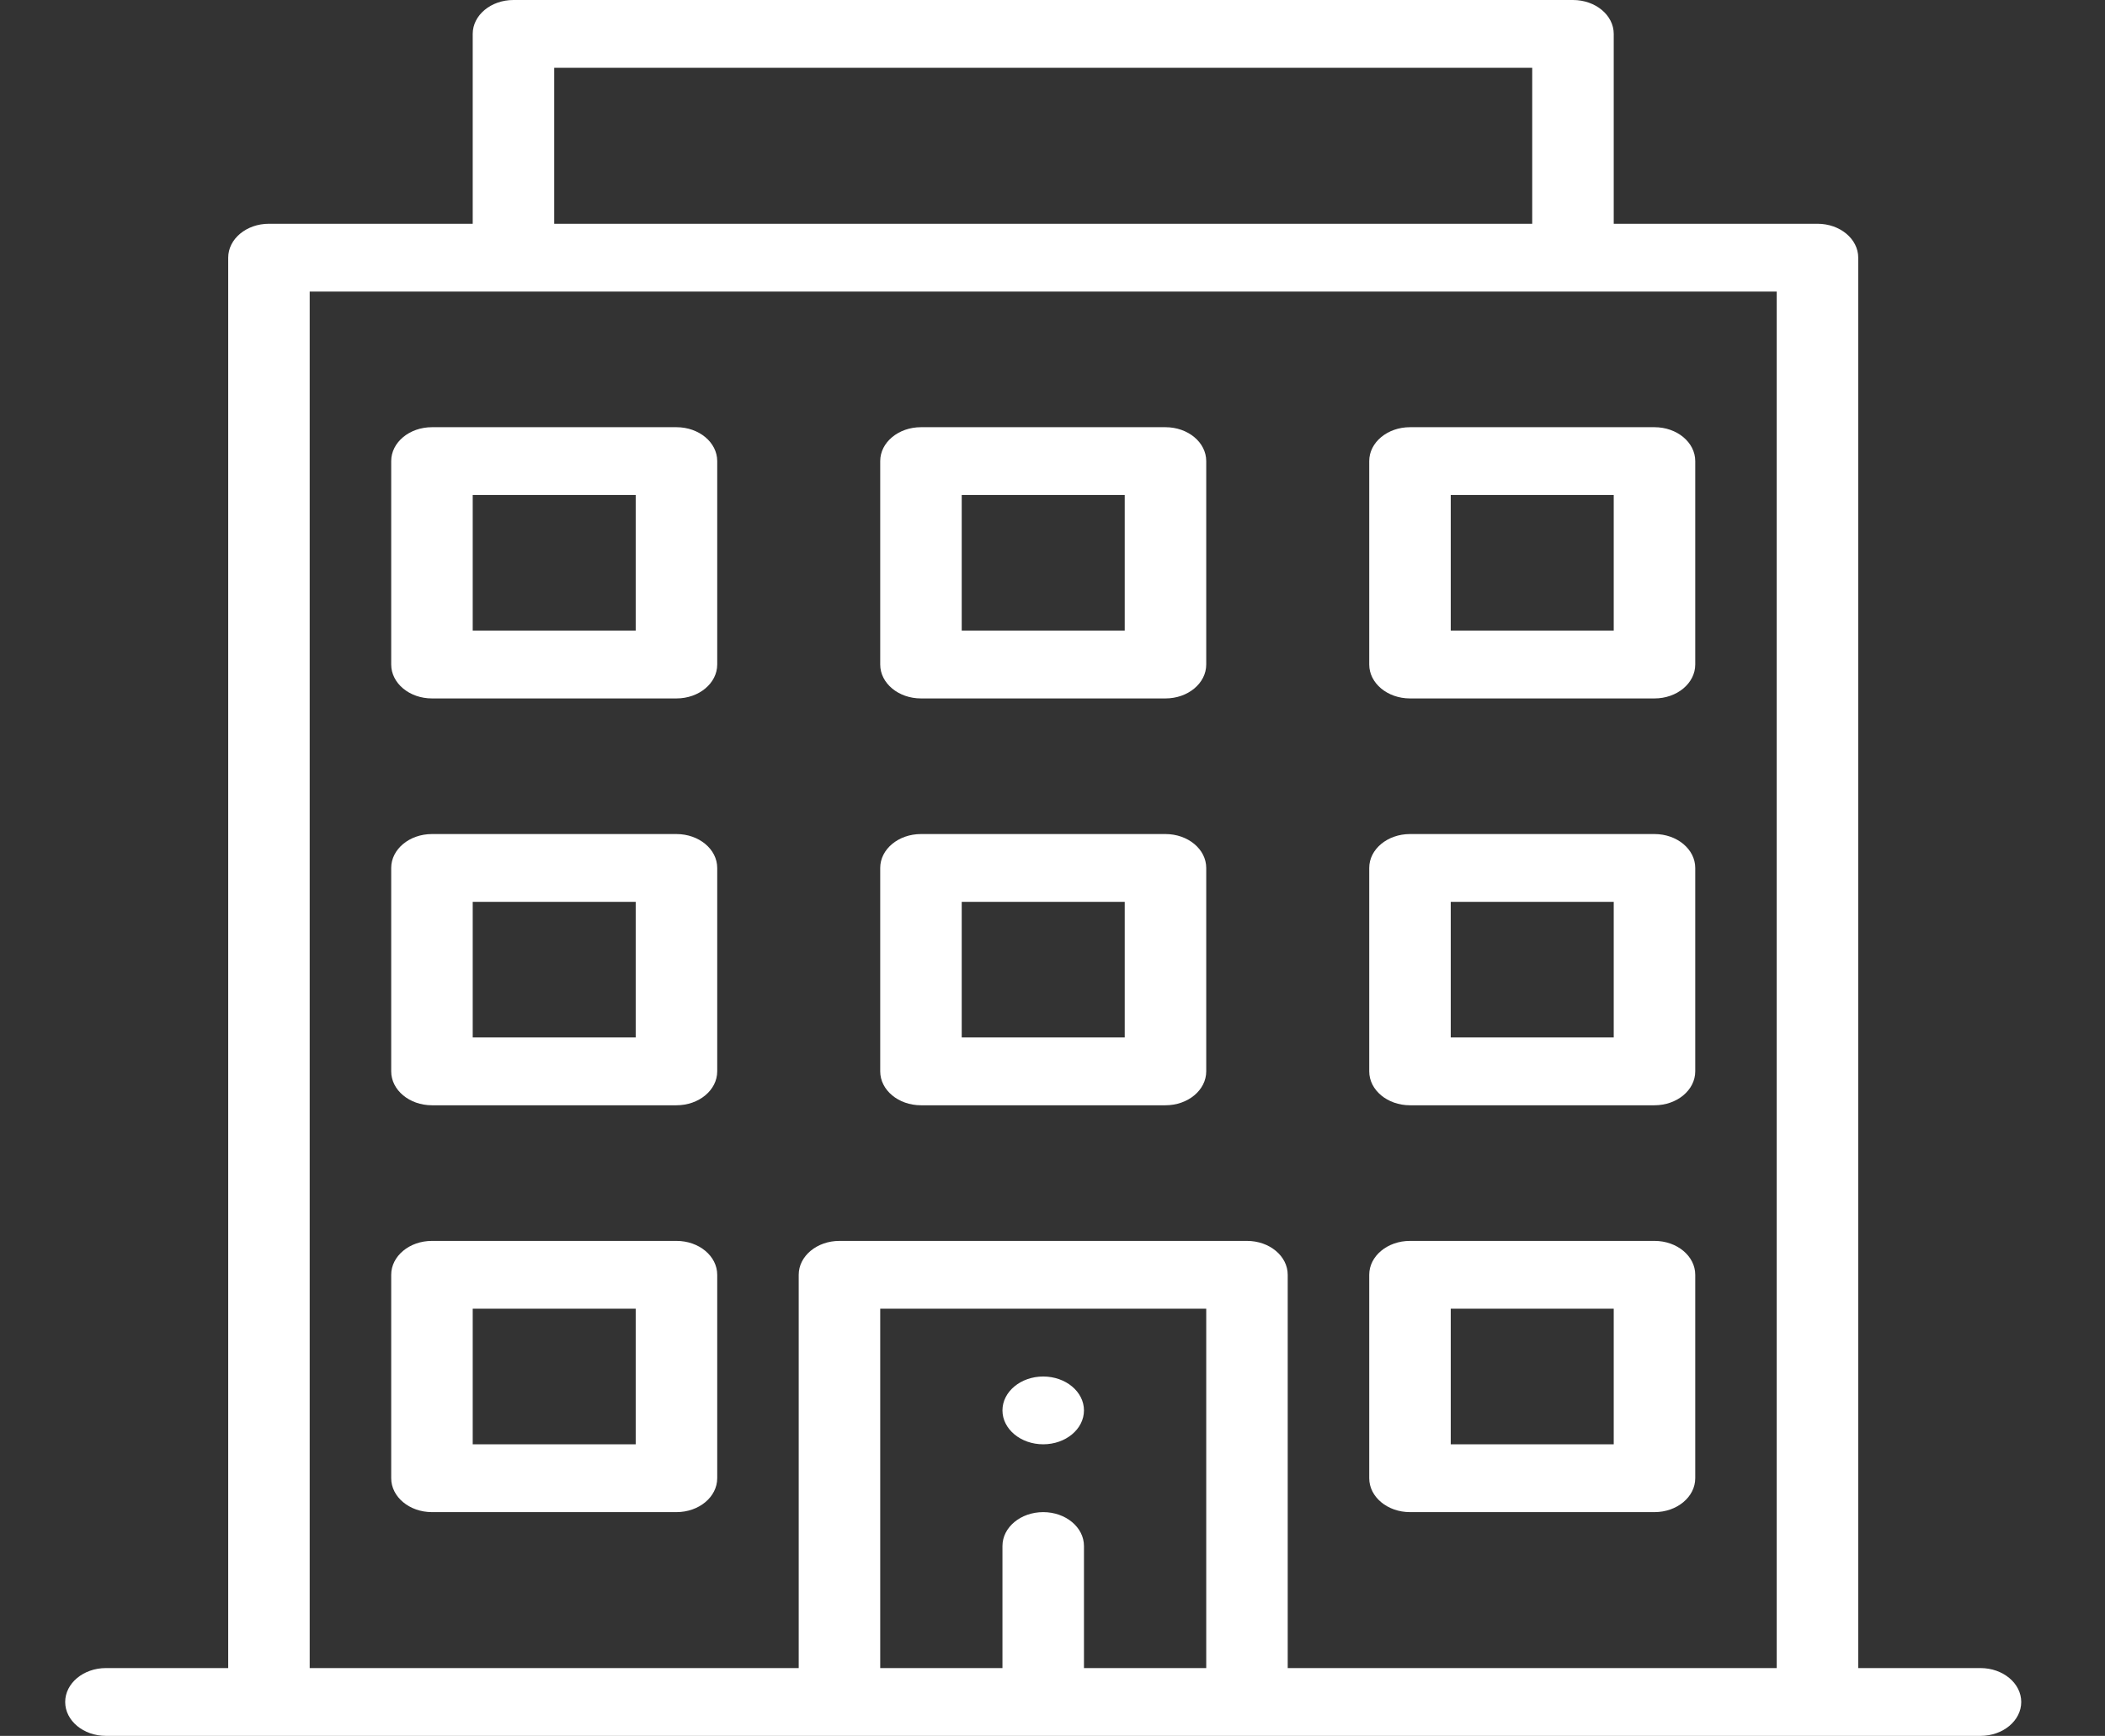
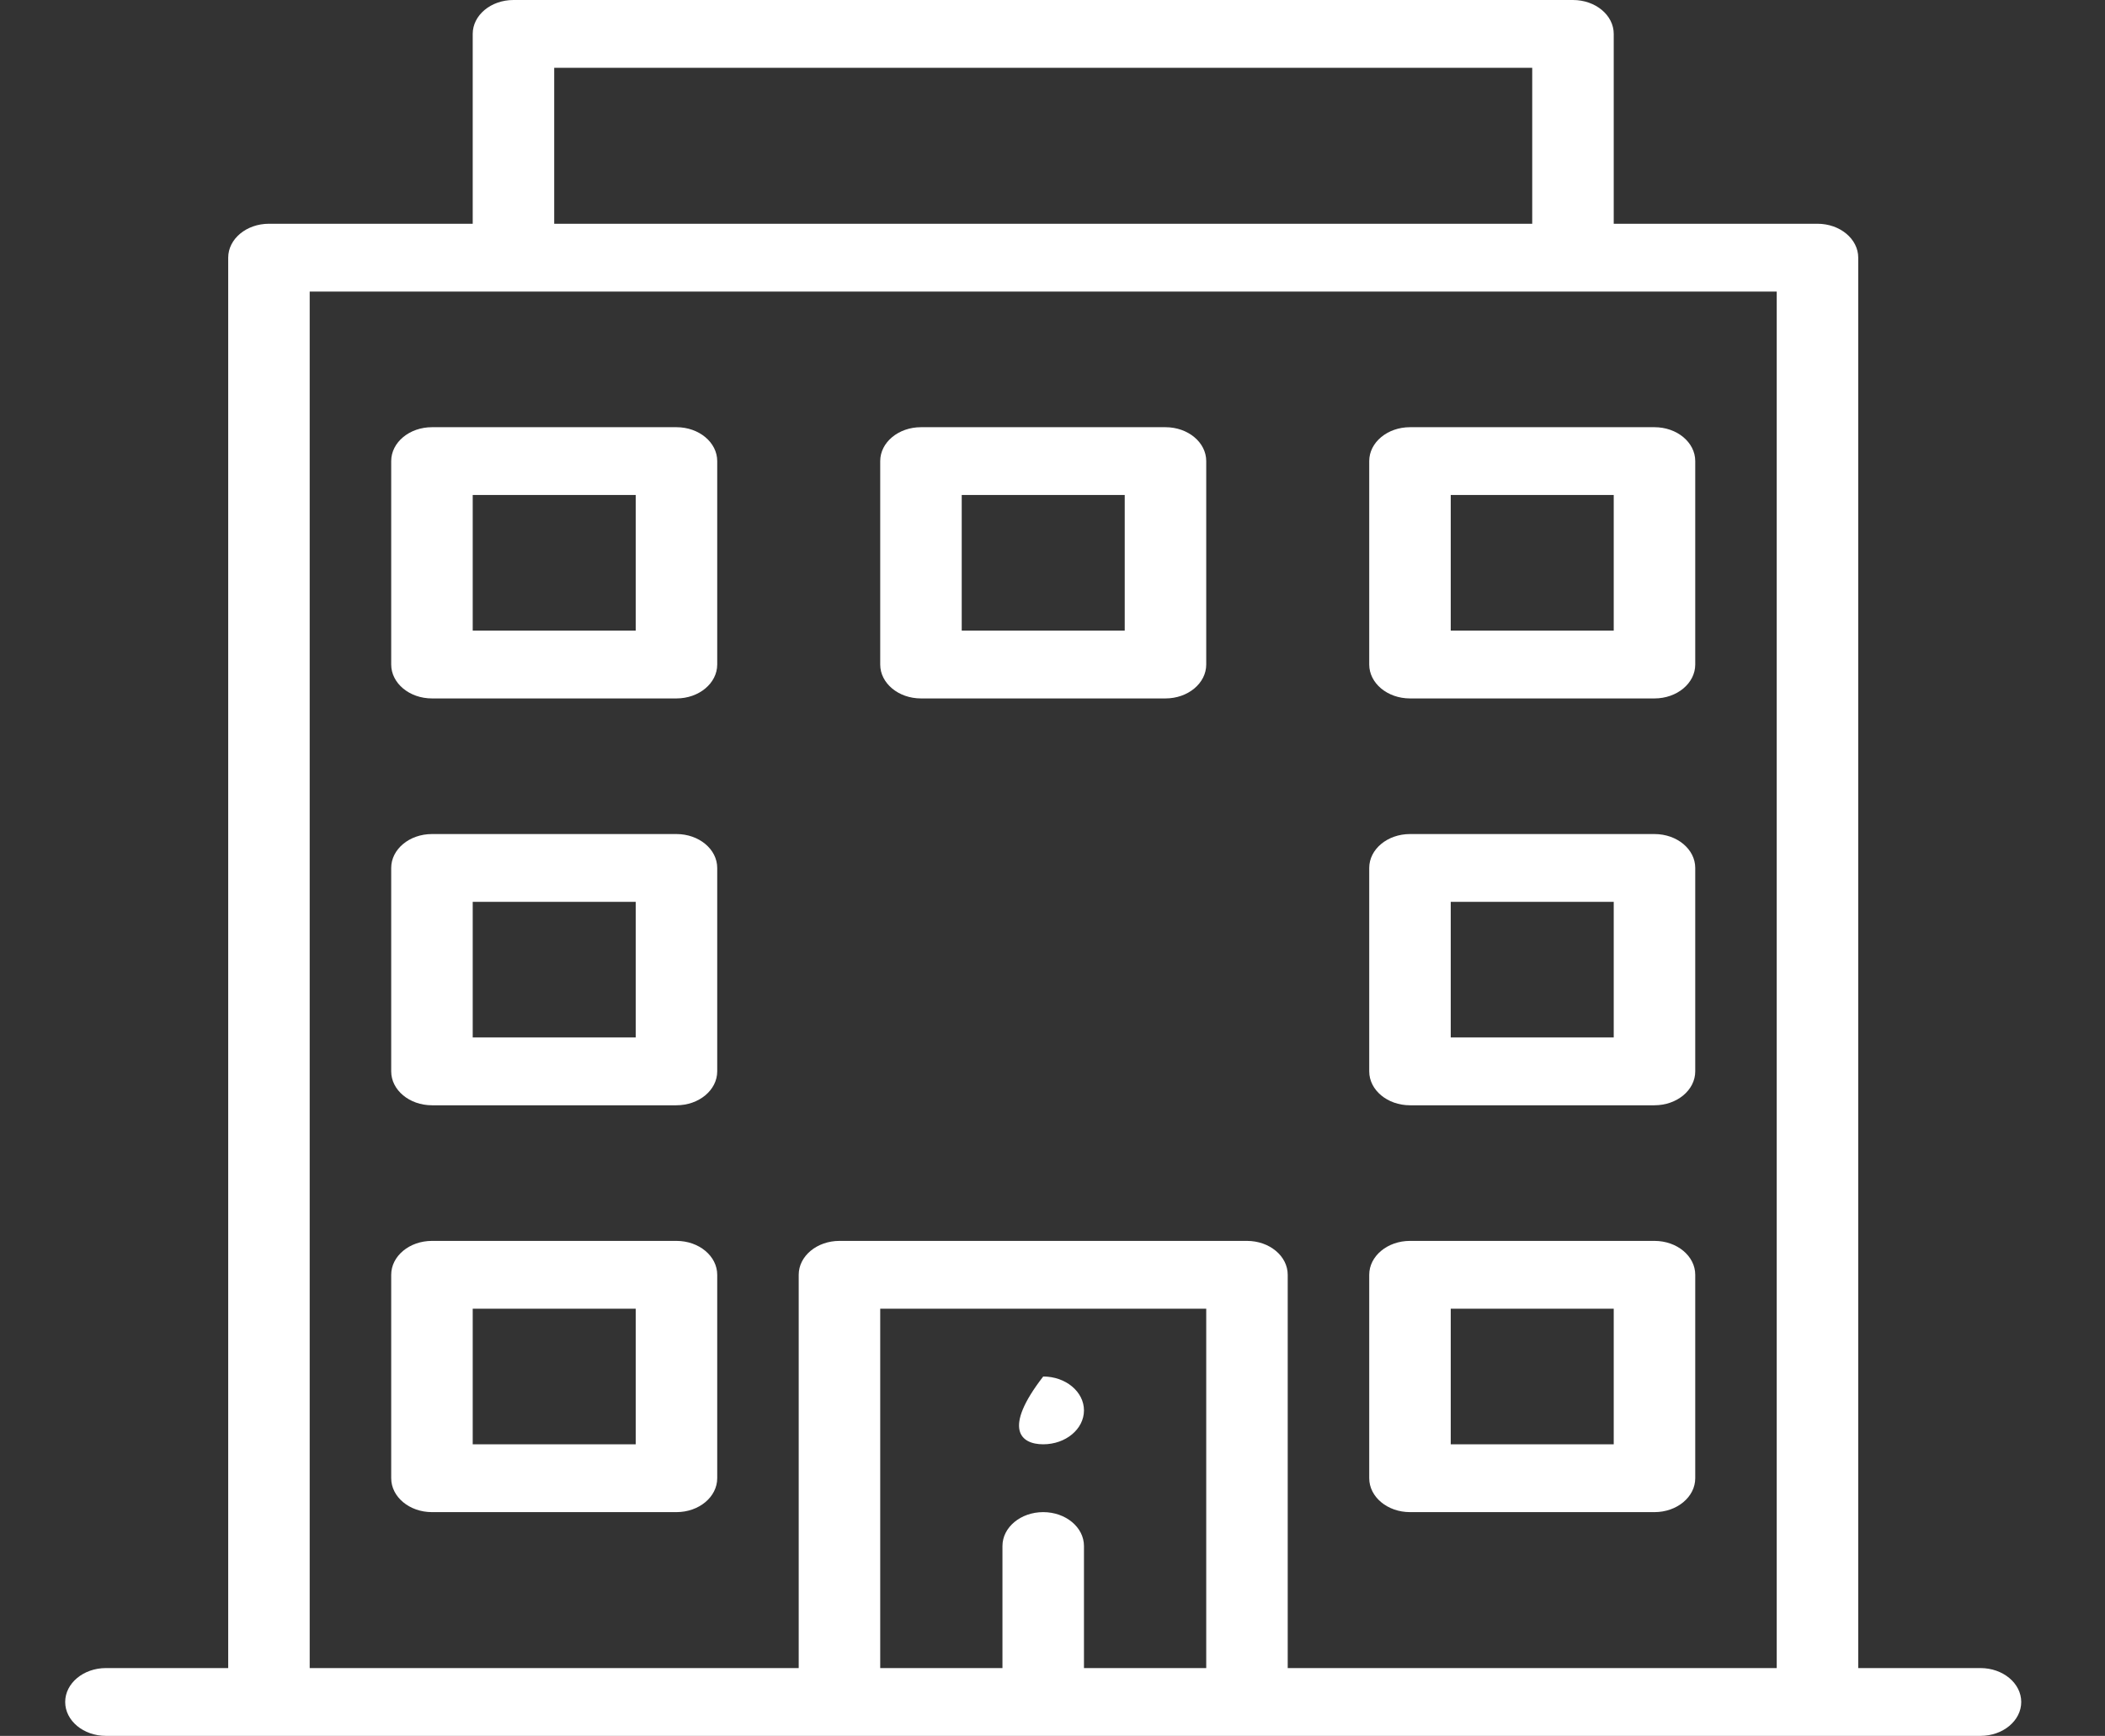
<svg xmlns="http://www.w3.org/2000/svg" width="97" height="80" viewBox="0 0 97 80" fill="none">
  <rect x="0" y="0" width="97" height="80" fill="#333333" stroke="none" />
-   <path d="M48.072 66.562C49.109 66.562 49.95 65.862 49.95 65C49.95 64.138 49.109 63.438 48.072 63.438C47.036 63.438 46.194 64.138 46.194 65C46.194 65.862 47.036 66.562 48.072 66.562Z" fill="white" />
+   <path d="M48.072 66.562C49.109 66.562 49.95 65.862 49.95 65C49.95 64.138 49.109 63.438 48.072 63.438C46.194 65.862 47.036 66.562 48.072 66.562Z" fill="white" />
  <path d="M76.24 57.188H64.973C63.936 57.188 63.095 57.887 63.095 58.75V68.125C63.095 68.988 63.936 69.688 64.973 69.688H76.24C77.277 69.688 78.118 68.988 78.118 68.125V58.75C78.118 57.887 77.277 57.188 76.24 57.188ZM74.362 66.562H66.851V60.312H74.362V66.562Z" fill="white" />
  <path d="M31.172 19.688H19.905C18.868 19.688 18.027 20.387 18.027 21.25V30.625C18.027 31.488 18.868 32.188 19.905 32.188H31.172C32.209 32.188 33.05 31.488 33.05 30.625V21.25C33.05 20.387 32.209 19.688 31.172 19.688ZM29.294 29.062H21.783V22.812H29.294V29.062Z" fill="white" />
  <path d="M53.706 19.688H42.439C41.402 19.688 40.561 20.387 40.561 21.25V30.625C40.561 31.488 41.402 32.188 42.439 32.188H53.706C54.743 32.188 55.584 31.488 55.584 30.625V21.25C55.584 20.387 54.743 19.688 53.706 19.688ZM51.828 29.062H44.317V22.812H51.828V29.062Z" fill="white" />
  <path d="M63.095 21.25V30.625C63.095 31.488 63.936 32.188 64.973 32.188H76.24C77.277 32.188 78.118 31.488 78.118 30.625V21.25C78.118 20.387 77.277 19.688 76.24 19.688H64.973C63.936 19.688 63.095 20.387 63.095 21.25ZM66.851 22.812H74.362V29.062H66.851V22.812Z" fill="white" />
  <path d="M31.172 38.438H19.905C18.868 38.438 18.027 39.137 18.027 40V49.375C18.027 50.238 18.868 50.938 19.905 50.938H31.172C32.209 50.938 33.05 50.238 33.05 49.375V40C33.05 39.137 32.209 38.438 31.172 38.438ZM29.294 47.812H21.783V41.562H29.294V47.812Z" fill="white" />
-   <path d="M53.706 38.438H42.439C41.402 38.438 40.561 39.137 40.561 40V49.375C40.561 50.238 41.402 50.938 42.439 50.938H53.706C54.743 50.938 55.584 50.238 55.584 49.375V40C55.584 39.137 54.743 38.438 53.706 38.438ZM51.828 47.812H44.317V41.562H51.828V47.812Z" fill="white" />
  <path d="M76.24 38.438H64.973C63.936 38.438 63.095 39.137 63.095 40V49.375C63.095 50.238 63.936 50.938 64.973 50.938H76.24C77.277 50.938 78.118 50.238 78.118 49.375V40C78.118 39.137 77.277 38.438 76.24 38.438ZM74.362 47.812H66.851V41.562H74.362V47.812Z" fill="white" />
  <path d="M31.172 57.188H19.905C18.868 57.188 18.027 57.887 18.027 58.75V68.125C18.027 68.988 18.868 69.688 19.905 69.688H31.172C32.209 69.688 33.05 68.988 33.05 68.125V58.75C33.05 57.887 32.209 57.188 31.172 57.188ZM29.294 66.562H21.783V60.312H29.294V66.562Z" fill="white" />
  <path d="M72.484 0H23.66C22.623 0 21.783 0.699 21.783 1.562V10.312H12.393C11.356 10.312 10.516 11.012 10.516 11.875V76.875H4.882C3.845 76.875 3.004 77.575 3.004 78.438C3.004 79.3 3.845 80 4.882 80H91.262C92.299 80 93.14 79.3 93.14 78.438C93.14 77.575 92.299 76.875 91.262 76.875H85.629V11.875C85.629 11.012 84.788 10.312 83.751 10.312H74.362V1.562C74.362 0.699 73.521 0 72.484 0ZM25.538 3.125H70.606V10.312H25.538V3.125ZM55.584 76.875H49.95V71.25C49.95 70.387 49.109 69.688 48.072 69.688C47.035 69.688 46.194 70.387 46.194 71.25V76.875H40.561V60.312H55.584V76.875ZM81.873 76.875H59.339V58.75C59.339 57.887 58.499 57.188 57.461 57.188H38.683C37.646 57.188 36.805 57.887 36.805 58.75V76.875H14.271V13.438H81.873V76.875Z" fill="white" />
</svg>